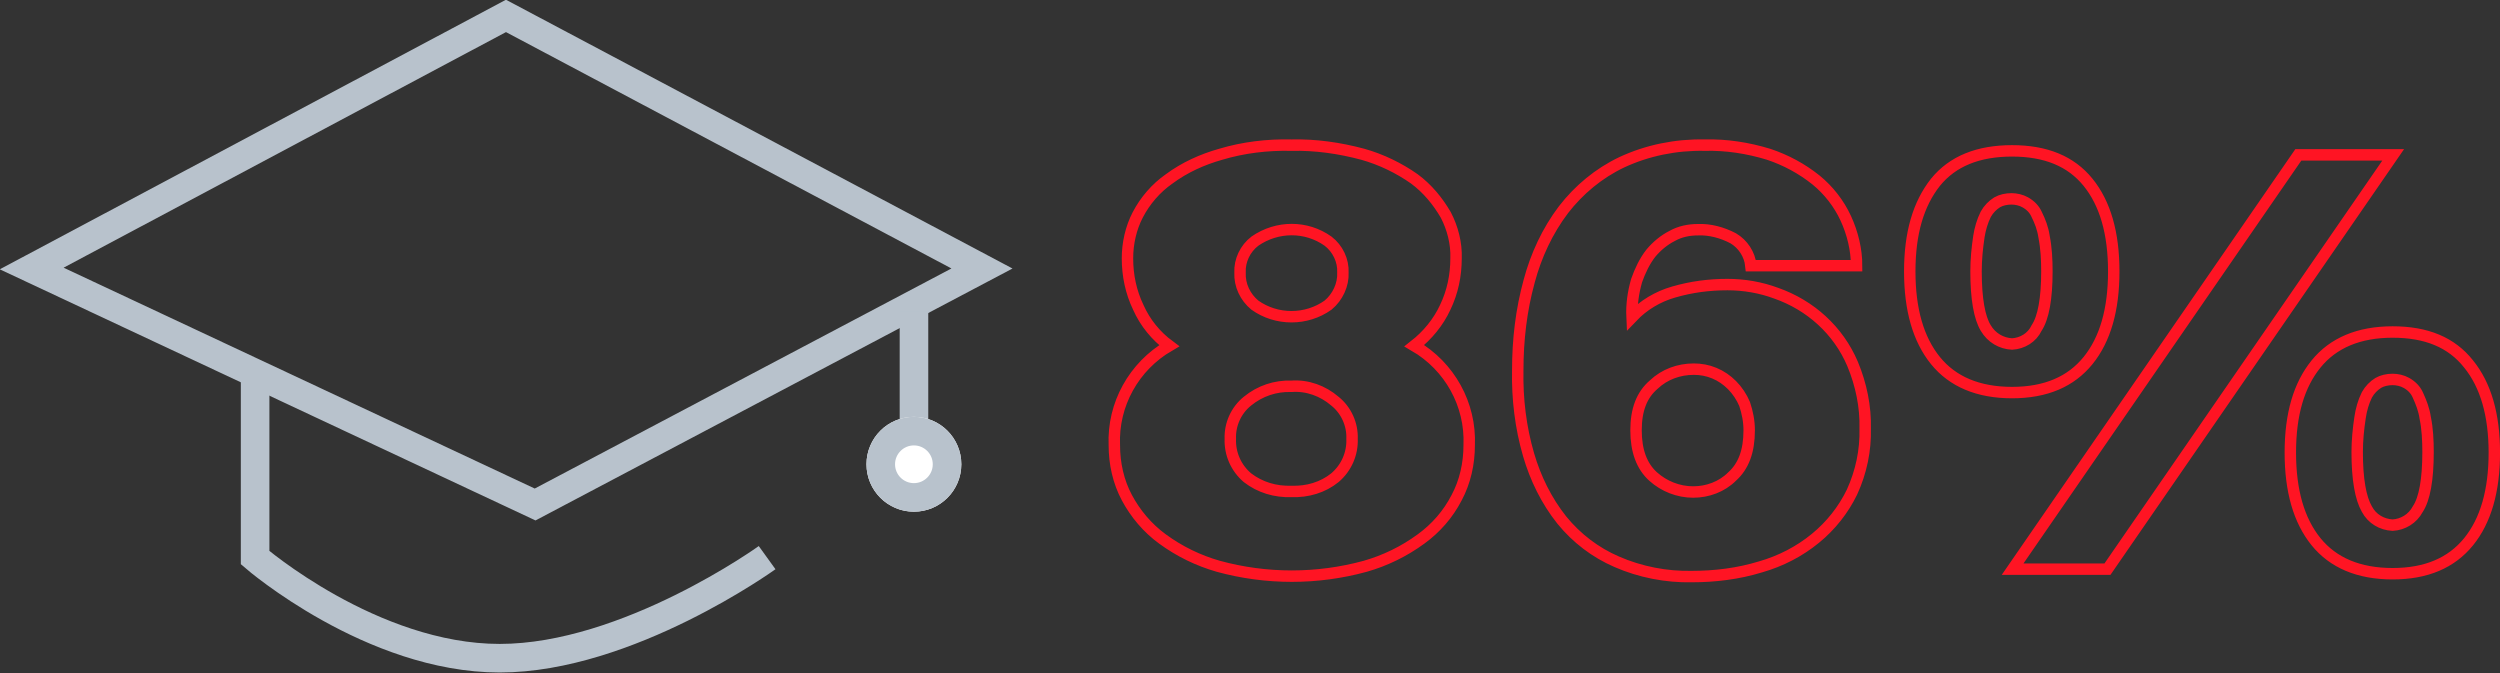
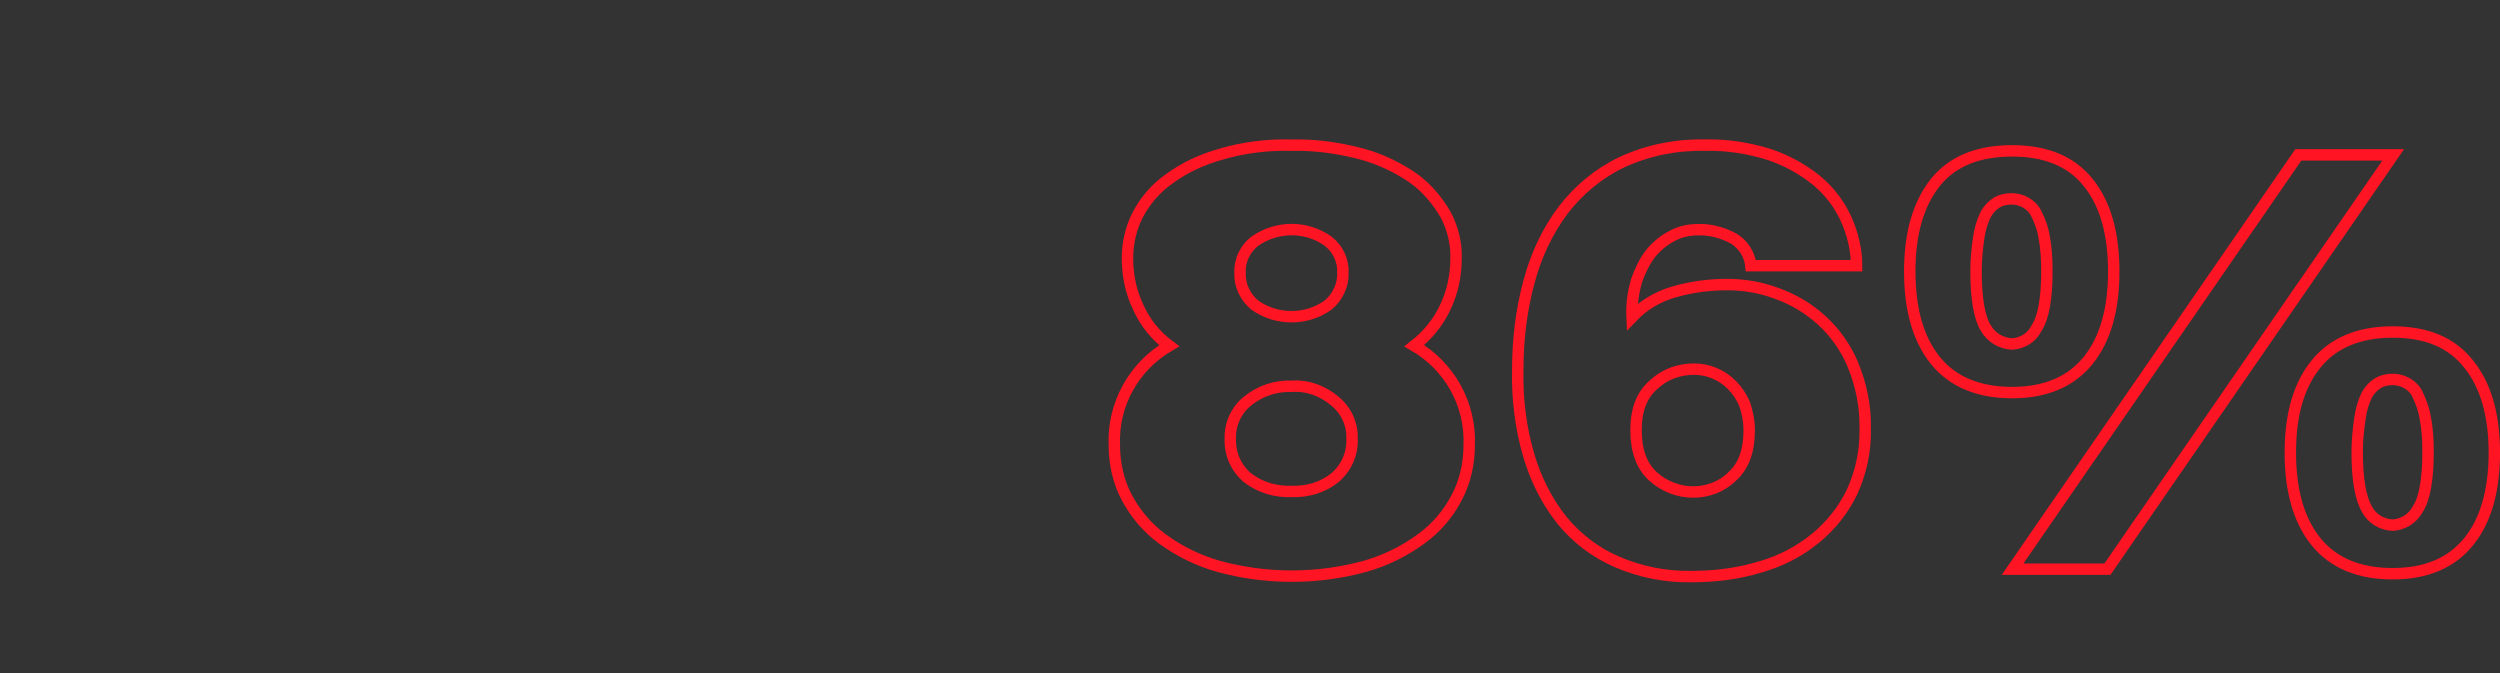
<svg xmlns="http://www.w3.org/2000/svg" id="Layer_1" x="0px" y="0px" viewBox="0 0 437.5 117.8" style="enable-background:new 0 0 437.5 117.8;" xml:space="preserve">
  <rect x="0" y="0" width="437.5" height="117.8" fill="#333333" stroke="none" />
  <style type="text/css"> .st0{fill:none;stroke:#FF1423;stroke-width:2;} .st1{fill:none;stroke:#B8C2CC;stroke-width:5;} .st2{fill:#FFFFFF;} </style>
  <g id="Group_314" transform="translate(-401.193 -1524.699)">
    <path id="Path_357" class="st0" d="M627.2,1550.1c4.2-0.1,8.4,0.5,12.5,1.6c3.2,0.9,6.3,2.4,9,4.3c2.3,1.7,4.1,3.9,5.5,6.3 c1.2,2.3,1.9,5,1.8,7.6c0,3-0.6,5.9-1.9,8.6c-1.2,2.6-3.1,4.9-5.4,6.7c6.2,3.6,9.9,10.3,9.6,17.4c0,3.2-0.7,6.4-2.2,9.2 c-1.5,2.9-3.6,5.3-6.2,7.2c-3,2.2-6.3,3.8-9.8,4.8c-8.4,2.3-17.3,2.3-25.7,0c-3.5-1-6.8-2.6-9.8-4.8c-2.6-1.9-4.7-4.4-6.2-7.2 c-1.5-2.8-2.2-6-2.2-9.2c-0.3-7.1,3.4-13.8,9.6-17.4c-2.3-1.7-4.2-4-5.4-6.7c-1.3-2.7-1.9-5.6-1.9-8.6c0-2.6,0.6-5.3,1.8-7.6 c1.3-2.5,3.2-4.7,5.5-6.3c2.7-2,5.8-3.4,9-4.3C618.8,1550.5,623,1550,627.2,1550.1z M627.2,1592.3c-2.8-0.1-5.5,0.8-7.7,2.6 c-2,1.6-3.1,4.1-3,6.6c-0.1,2.6,1,5.1,3,6.8c2.2,1.7,4.9,2.5,7.7,2.4c2.8,0.1,5.5-0.7,7.6-2.4c2-1.7,3.1-4.2,3-6.8 c0.1-2.5-1-5-3-6.6C632.7,1593.1,630,1592.1,627.2,1592.3z M636.2,1572.4c0.1-2.1-0.9-4.2-2.6-5.5c-3.8-2.7-8.9-2.7-12.8,0 c-1.7,1.3-2.7,3.4-2.6,5.5c-0.1,2.2,0.9,4.3,2.6,5.7c3.8,2.7,9,2.7,12.8,0C635.3,1576.7,636.3,1574.5,636.2,1572.4z M687.5,1600 c0,3.6,1,6.3,3,8.1c1.9,1.7,4.4,2.7,7,2.7c2.5,0,5-0.9,6.8-2.7c2-1.8,3-4.4,3-8.1c0-1.6-0.3-3.1-0.8-4.6c-0.5-1.2-1.3-2.4-2.2-3.3 c-0.9-0.9-1.9-1.6-3.1-2.1c-1.2-0.5-2.4-0.7-3.6-0.7c-2.6,0-5.1,0.9-7,2.7C688.5,1593.8,687.5,1596.4,687.5,1600z M698.3,1564.9 c-1.5,0-3.1,0.3-4.5,1.1c-1.4,0.7-2.7,1.8-3.7,3c-1.1,1.4-1.9,3.1-2.5,4.8c-0.6,2.1-0.9,4.2-0.8,6.4c2-2.1,4.5-3.6,7.3-4.4 c3.1-0.9,6.2-1.3,9.4-1.3c2.9,0,5.8,0.5,8.5,1.5c6,2.1,10.9,6.5,13.4,12.4c1.5,3.6,2.3,7.5,2.2,11.3c0.1,3.8-0.7,7.6-2.3,11.1 c-1.5,3.1-3.7,5.9-6.4,8.1c-2.8,2.3-6.1,4-9.6,5c-3.9,1.2-8,1.7-12,1.7c-4.5,0.1-9.1-0.8-13.2-2.6c-3.7-1.6-7-4.1-9.6-7.3 c-2.7-3.4-4.6-7.3-5.8-11.4c-1.4-4.8-2-9.8-1.9-14.8c0-5.3,0.6-10.5,2-15.6c1.2-4.5,3.2-8.8,6-12.5c2.7-3.5,6.2-6.4,10.2-8.3 c4.5-2.1,9.5-3.1,14.5-3c3.8-0.1,7.6,0.5,11.2,1.6c3,1,5.8,2.5,8.3,4.5c2.2,1.8,4,4.1,5.2,6.7c1.2,2.6,1.9,5.5,1.9,8.3h-18.5 c-0.2-2-1.4-3.8-3.1-4.8C702.6,1565.4,700.4,1564.8,698.3,1564.9z M753.3,1584.9c1.8-0.1,3.5-1.1,4.3-2.8c1.2-1.8,1.8-5.2,1.8-9.9 c0-2-0.1-4.1-0.5-6.1c-0.2-1.4-0.7-2.7-1.3-3.9c-0.4-0.9-1.1-1.6-2-2.1c-0.7-0.4-1.6-0.6-2.4-0.6c-0.9,0-1.8,0.2-2.5,0.6 c-0.8,0.5-1.5,1.2-2,2.1c-0.6,1.2-1,2.6-1.2,3.9c-0.3,2-0.5,4-0.5,6.1c0,4.8,0.6,8.1,1.7,9.9 C749.7,1583.8,751.4,1584.8,753.3,1584.9z M753.3,1593.4c-5.9,0-10.4-1.9-13.4-5.6s-4.5-8.9-4.5-15.6c0-6.7,1.5-11.8,4.5-15.6 c3-3.7,7.5-5.5,13.4-5.5c5.9,0,10.3,1.8,13.3,5.5c3,3.7,4.5,8.9,4.5,15.6c0,6.7-1.5,11.9-4.5,15.6S759.2,1593.4,753.3,1593.4z M753.4,1624.3l50-72.5H820l-50,72.5H753.4z M819.9,1616.6c1.8-0.1,3.5-1.1,4.4-2.8c1.2-1.8,1.8-5.2,1.8-10c0-2-0.1-4.1-0.5-6 c-0.2-1.4-0.7-2.7-1.3-4c-0.4-0.9-1.1-1.6-2-2.1c-0.7-0.4-1.6-0.6-2.4-0.6c-0.9,0-1.8,0.2-2.5,0.6c-0.8,0.5-1.5,1.2-2,2.1 c-0.6,1.2-1,2.6-1.2,4c-0.3,2-0.5,4-0.5,6c0,4.8,0.6,8.1,1.7,10C816.3,1615.5,818,1616.5,819.9,1616.6z M819.9,1625.1 c-5.9,0-10.4-1.9-13.4-5.6c-3-3.7-4.5-8.9-4.5-15.6c0-6.7,1.5-11.8,4.5-15.5c3-3.7,7.5-5.6,13.4-5.6c5.9,0,10.3,1.8,13.3,5.6 c3,3.7,4.5,8.9,4.5,15.5c0,6.7-1.5,11.9-4.5,15.6C830.2,1623.2,825.8,1625.1,819.9,1625.1z" />
    <g id="Group_311" transform="translate(-57.662 309.185)">
-       <path id="Path_344" class="st1" d="M464.4,1262.5l83-44.2l83.3,44.2l-78.2,41.3L464.4,1262.5z" />
-       <path id="Path_345" class="st1" d="M503.5,1281.3v31.8c0,0,20.4,17.6,42.8,17.6s46.8-17.6,46.8-17.6" />
-       <path id="Path_346" class="st1" d="M618.8,1270v20.2" />
      <g id="Ellipse_61" transform="translate(610.488 1288.462)">
-         <circle class="st2" cx="8.3" cy="8.3" r="8.3" />
-         <circle class="st1" cx="8.3" cy="8.3" r="5.8" />
-       </g>
+         </g>
    </g>
  </g>
</svg>